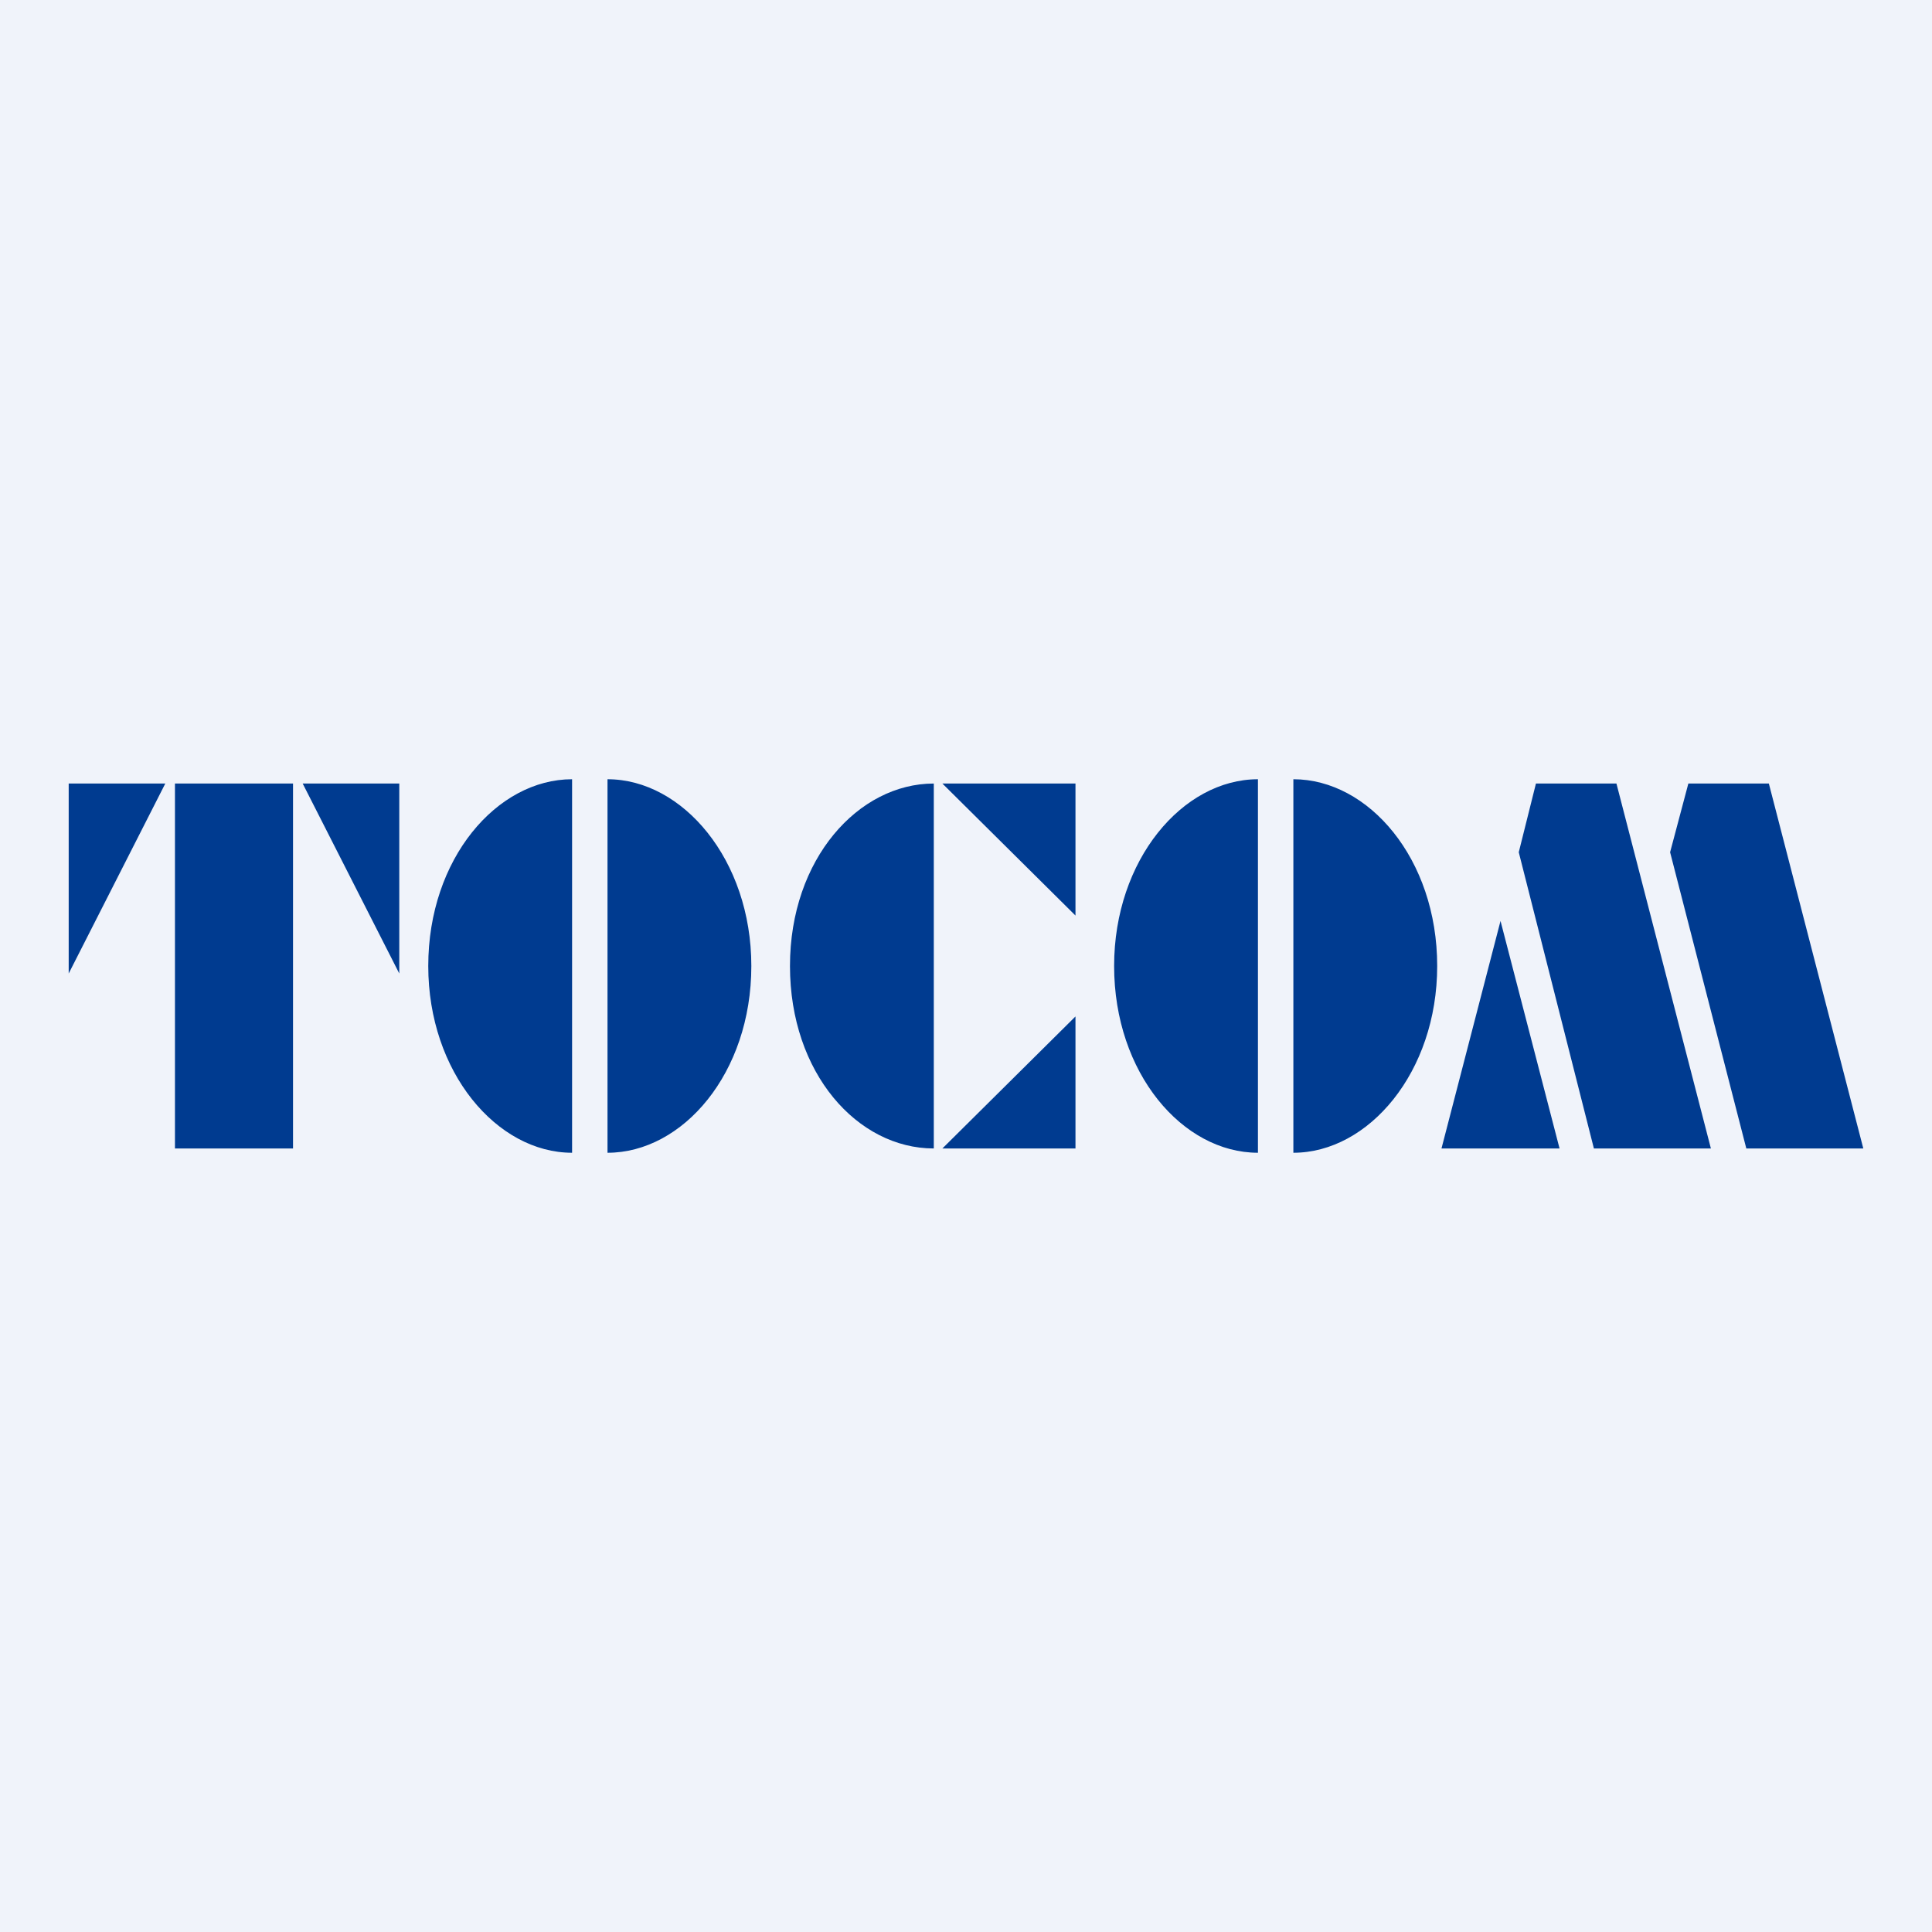
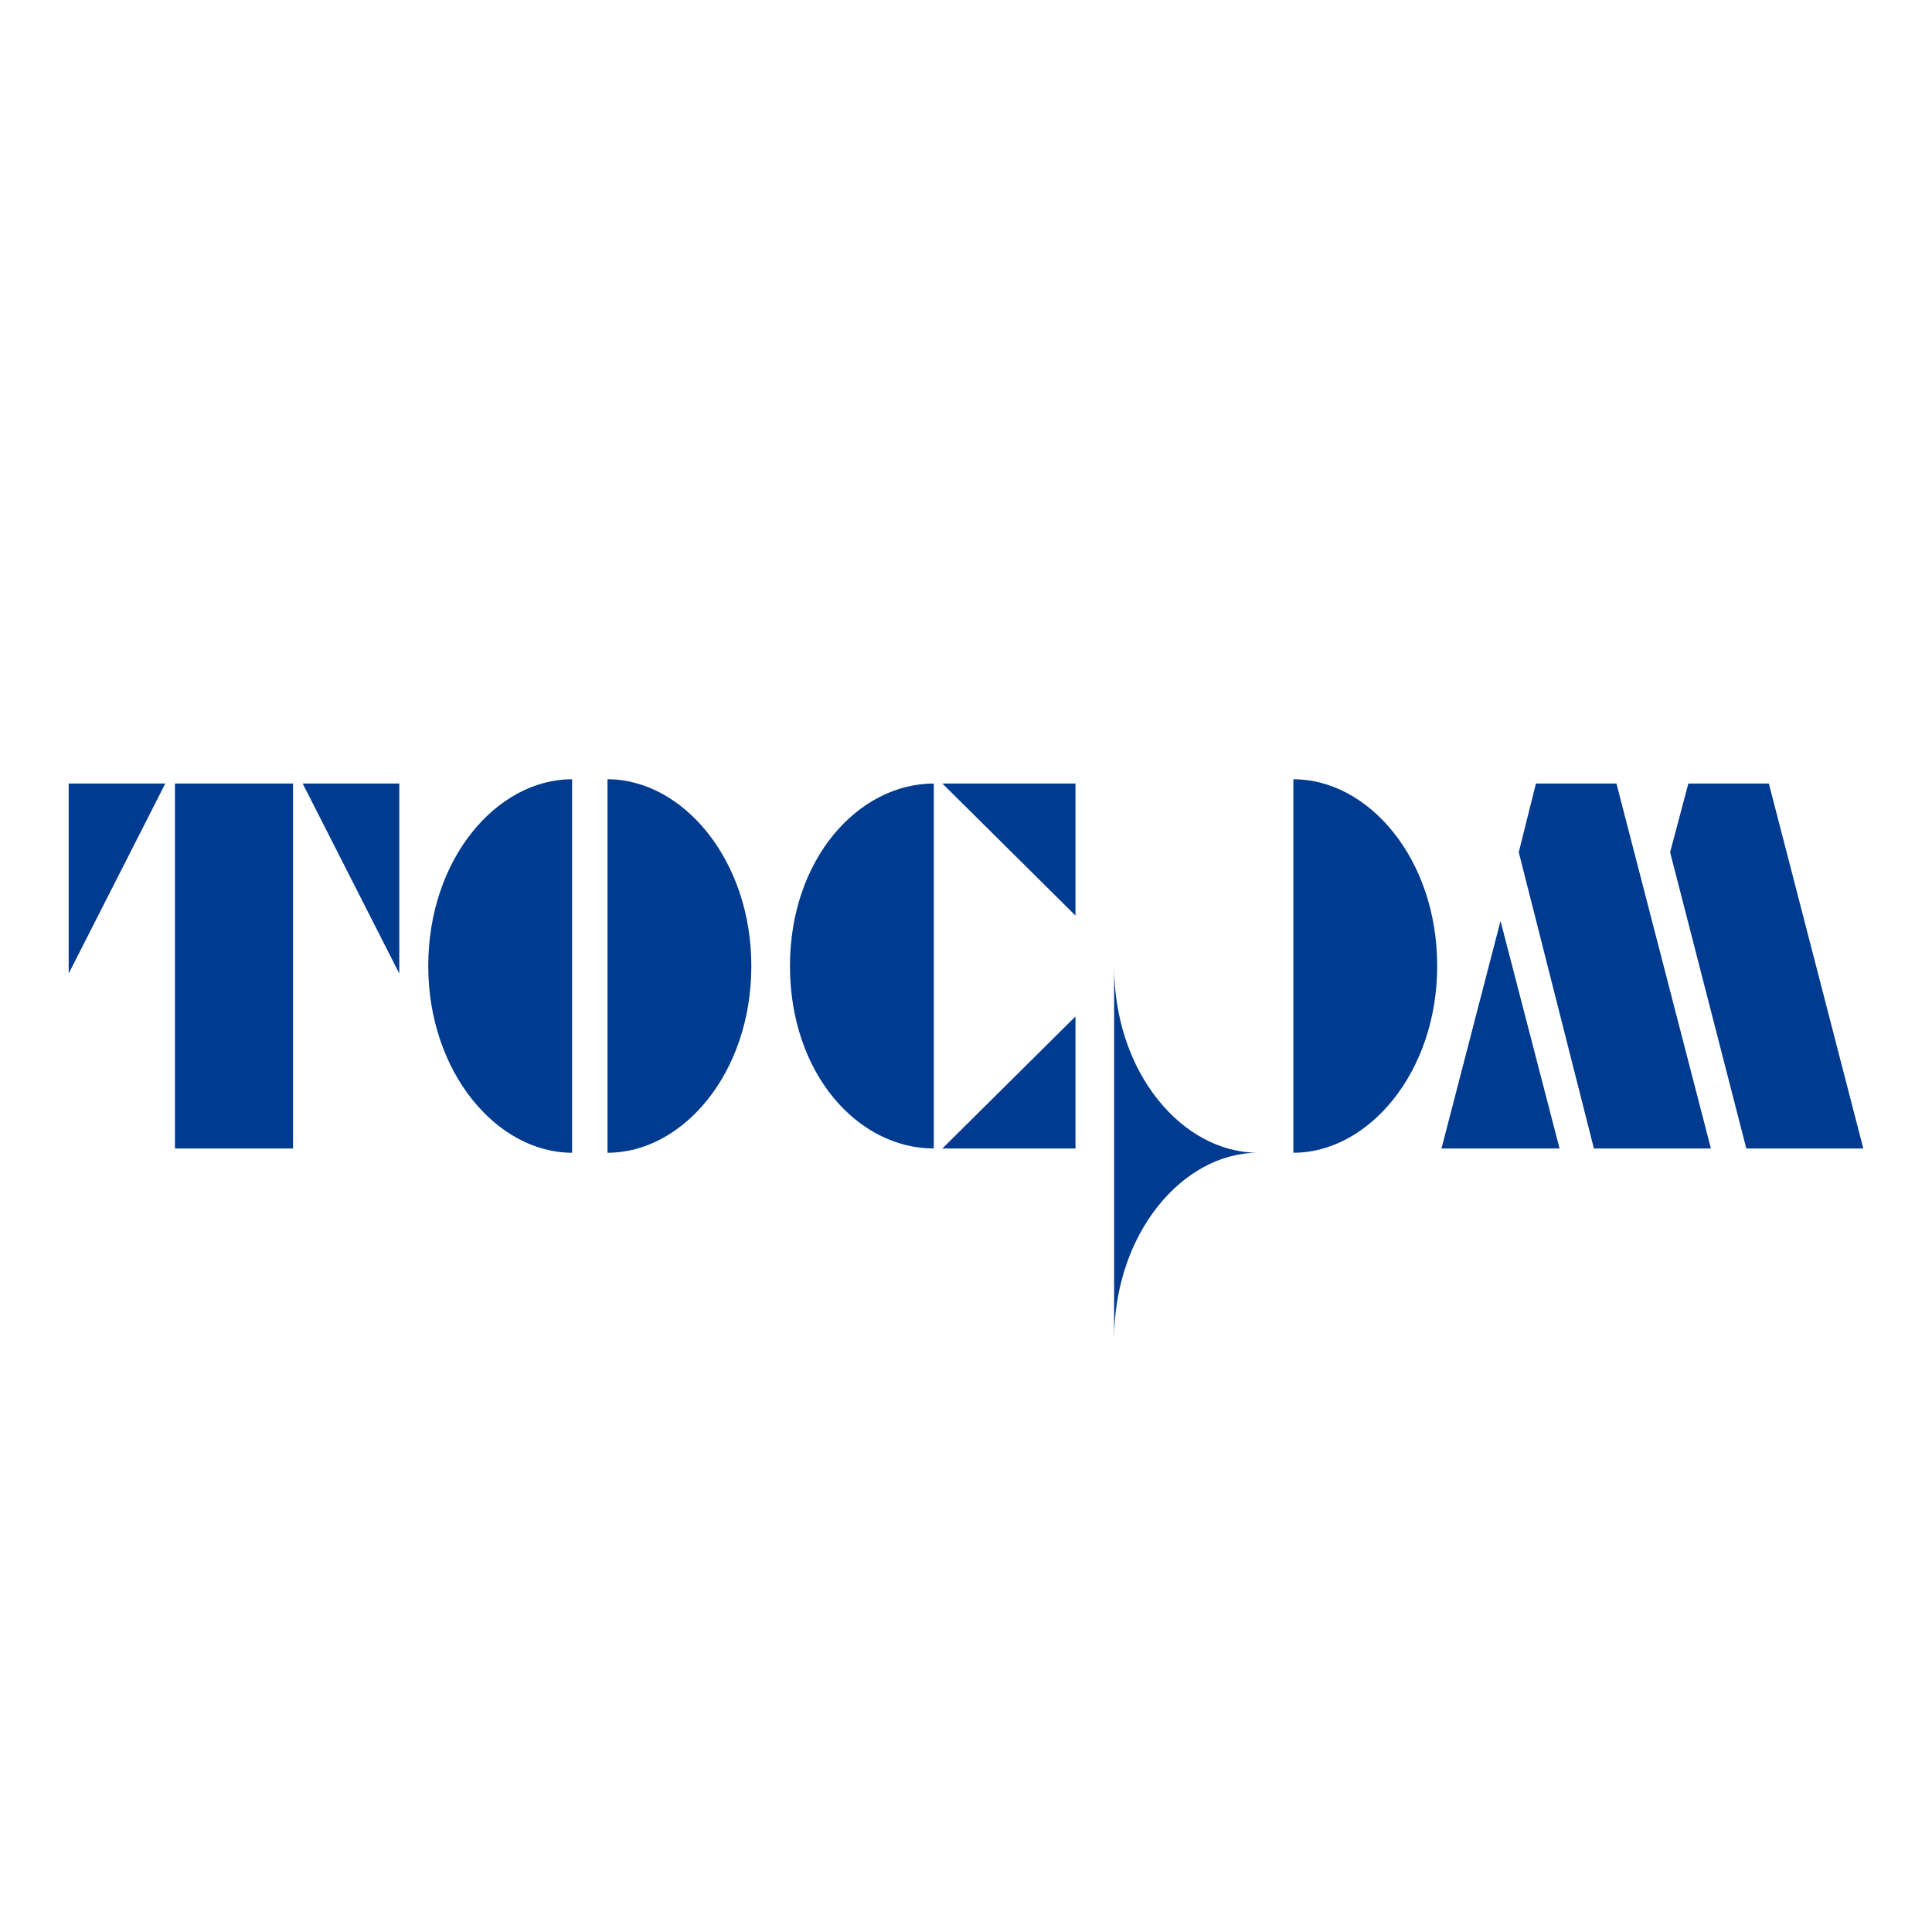
<svg xmlns="http://www.w3.org/2000/svg" width="18" height="18" viewBox="0 0 18 18">
-   <path fill="#F0F3FA" d="M0 0h18v18H0z" />
-   <path d="M5.33 10.74c-.7 0-1.34-.75-1.34-1.74 0-1 .64-1.74 1.34-1.74v3.48Zm9.53-.04h1.08l-.88-3.4h-.75l-.16.64.7 2.76Zm1.41 0h1.09l-.88-3.4h-.75l-.17.64.71 2.76Zm-2.29-2.12.55 2.12h-1.1l.55-2.12ZM7 9c0 1-.64 1.74-1.34 1.74V7.26C6.36 7.26 7 8.01 7 9Zm.36 0c0 1 .63 1.7 1.34 1.7V7.3C8 7.3 7.36 8 7.36 9Zm3.02 0c0 1 .64 1.74 1.34 1.74V7.26c-.7 0-1.34.75-1.34 1.74Zm1.67 1.74c.7 0 1.34-.75 1.34-1.74 0-1-.64-1.74-1.34-1.74v3.48ZM1.64 10.7h1.09V7.3h-1.1v3.4Zm8.38-2.17V7.3H8.78l1.24 1.23Zm0 2.17V9.47L8.78 10.7h1.24Zm-7.2-3.4h.9v1.77l-.9-1.77Zm-2.18 0h.9l-.9 1.77V7.3Z" fill="#003B90" />
+   <path d="M5.33 10.74c-.7 0-1.34-.75-1.34-1.74 0-1 .64-1.74 1.34-1.74v3.48Zm9.53-.04h1.08l-.88-3.4h-.75l-.16.64.7 2.76Zm1.41 0h1.09l-.88-3.4h-.75l-.17.64.71 2.76Zm-2.29-2.12.55 2.12h-1.1l.55-2.12ZM7 9c0 1-.64 1.74-1.34 1.74V7.26C6.36 7.26 7 8.01 7 9Zm.36 0c0 1 .63 1.7 1.34 1.7V7.3C8 7.3 7.36 8 7.36 9Zm3.02 0c0 1 .64 1.74 1.34 1.74c-.7 0-1.34.75-1.34 1.74Zm1.67 1.74c.7 0 1.34-.75 1.34-1.74 0-1-.64-1.74-1.34-1.74v3.48ZM1.64 10.7h1.09V7.3h-1.1v3.4Zm8.38-2.17V7.3H8.78l1.24 1.23Zm0 2.17V9.47L8.78 10.7h1.24Zm-7.2-3.4h.9v1.77l-.9-1.77Zm-2.18 0h.9l-.9 1.77V7.3Z" fill="#003B90" />
</svg>